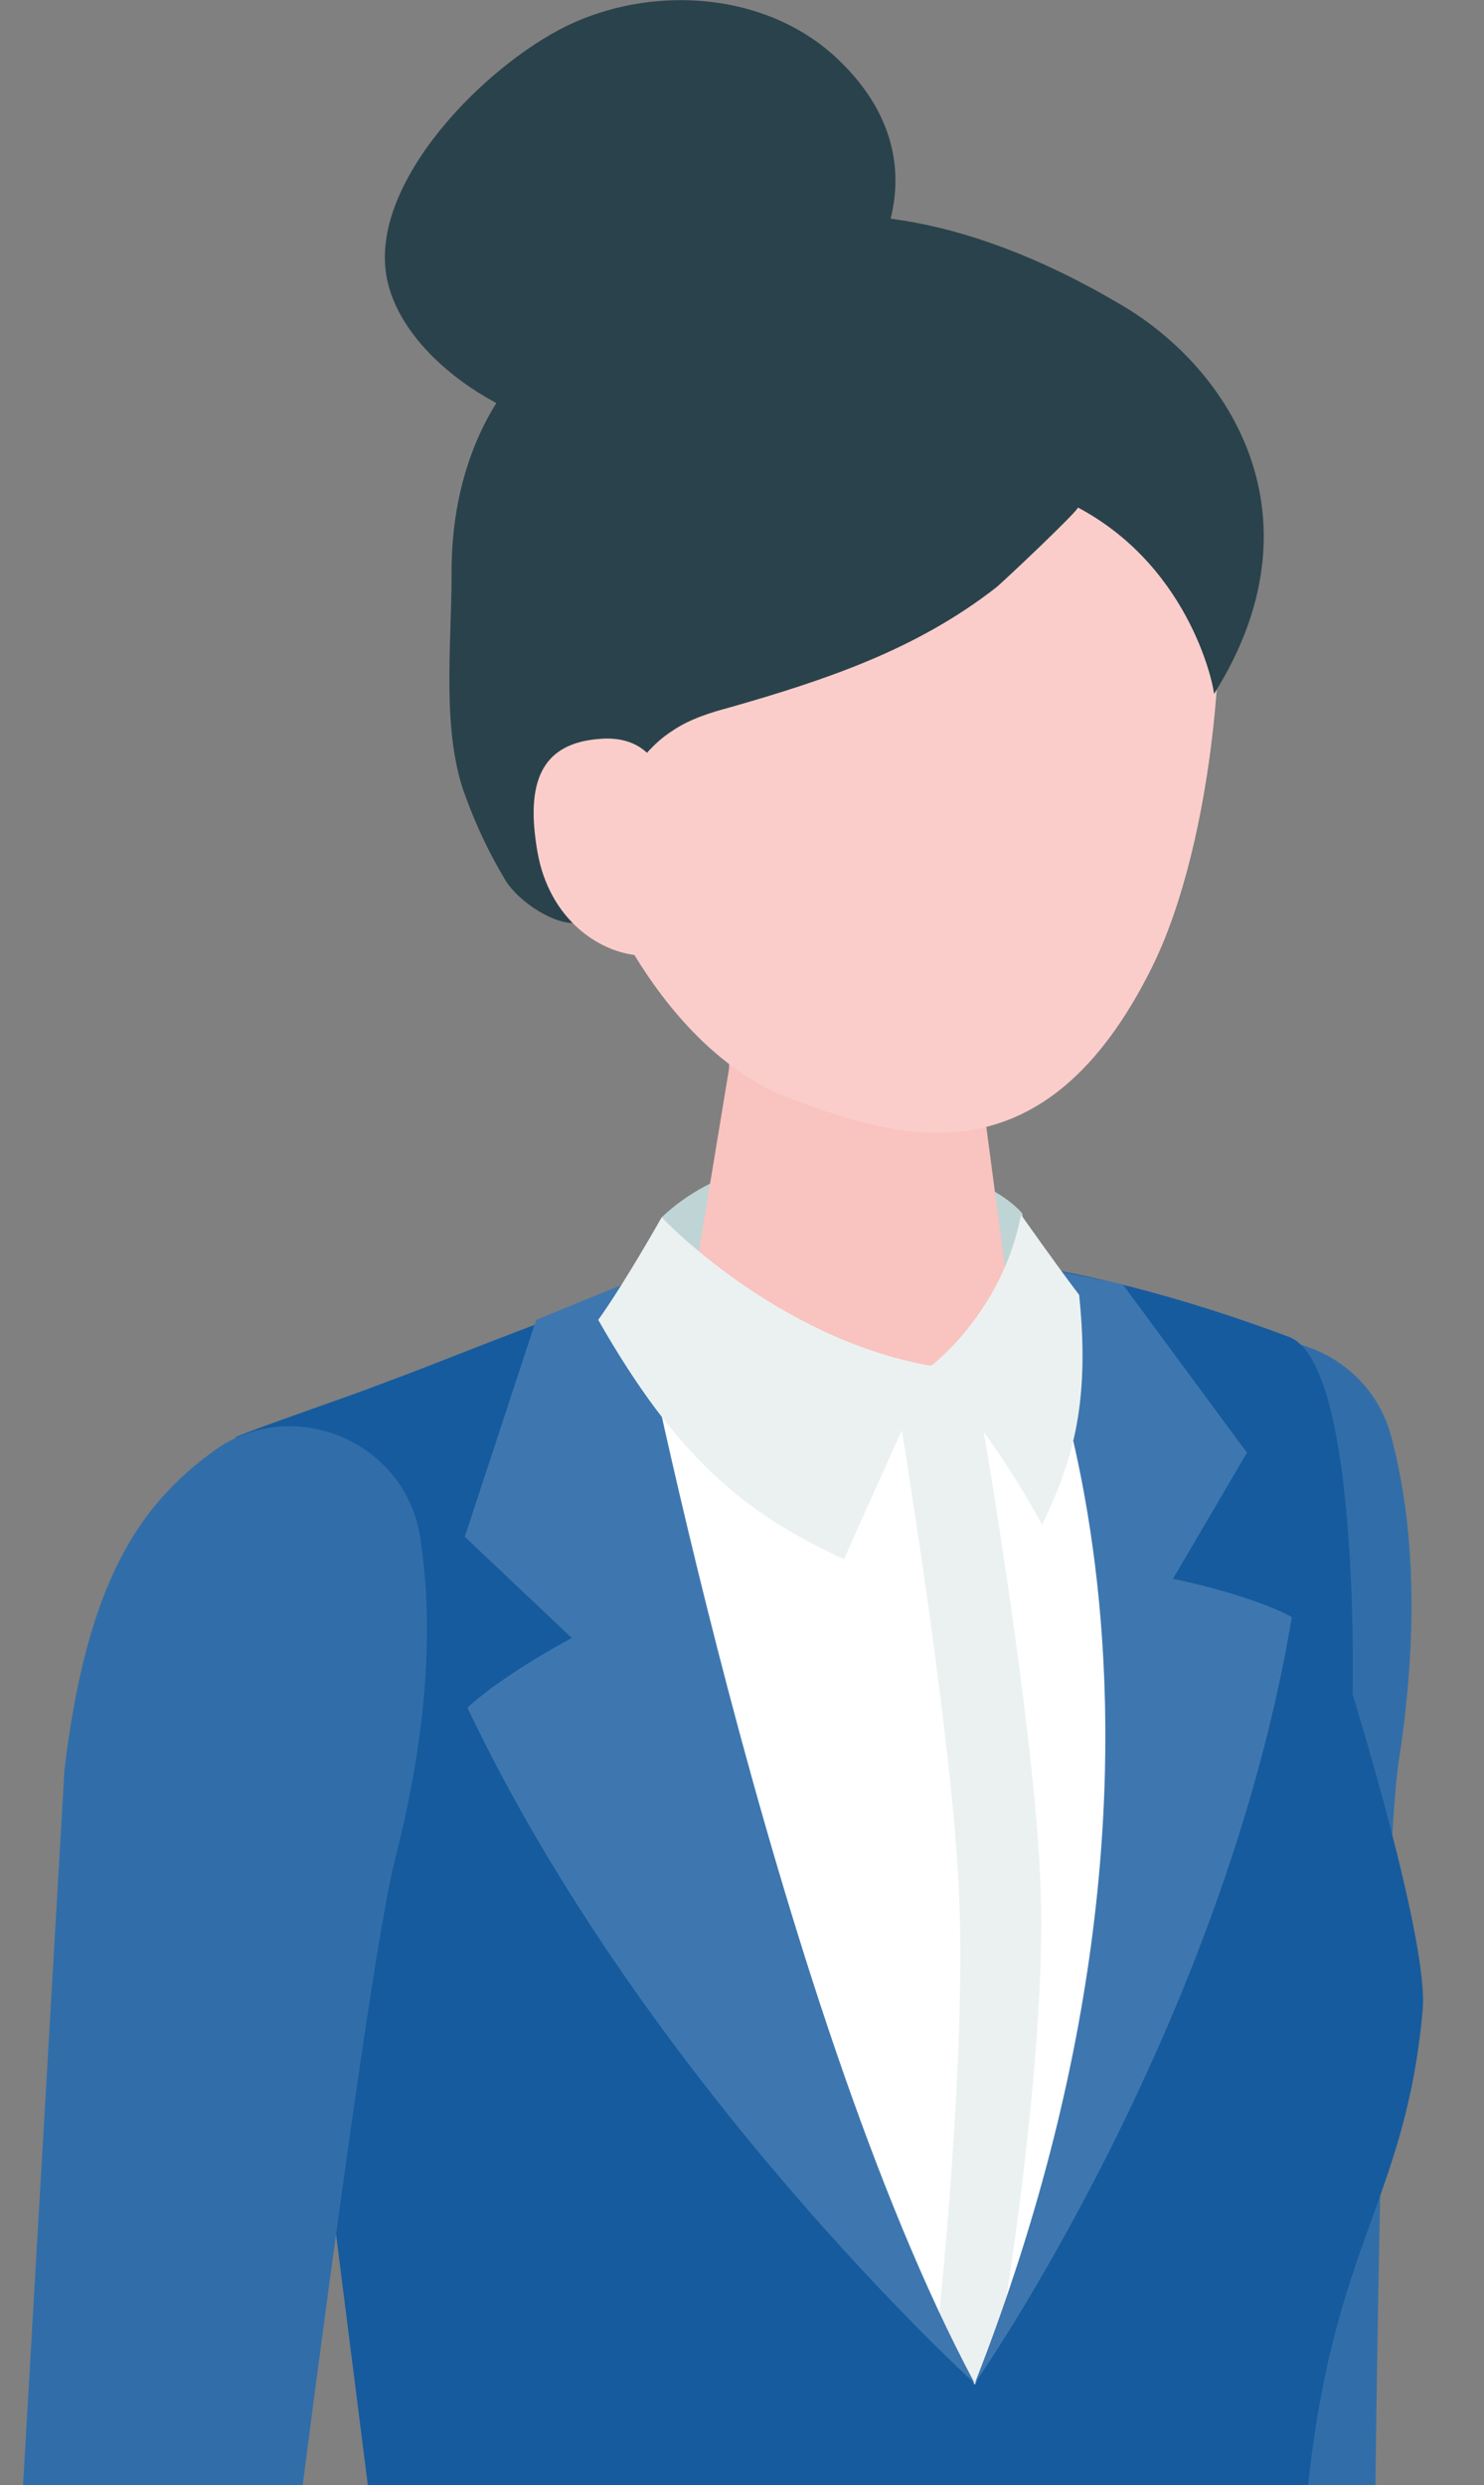
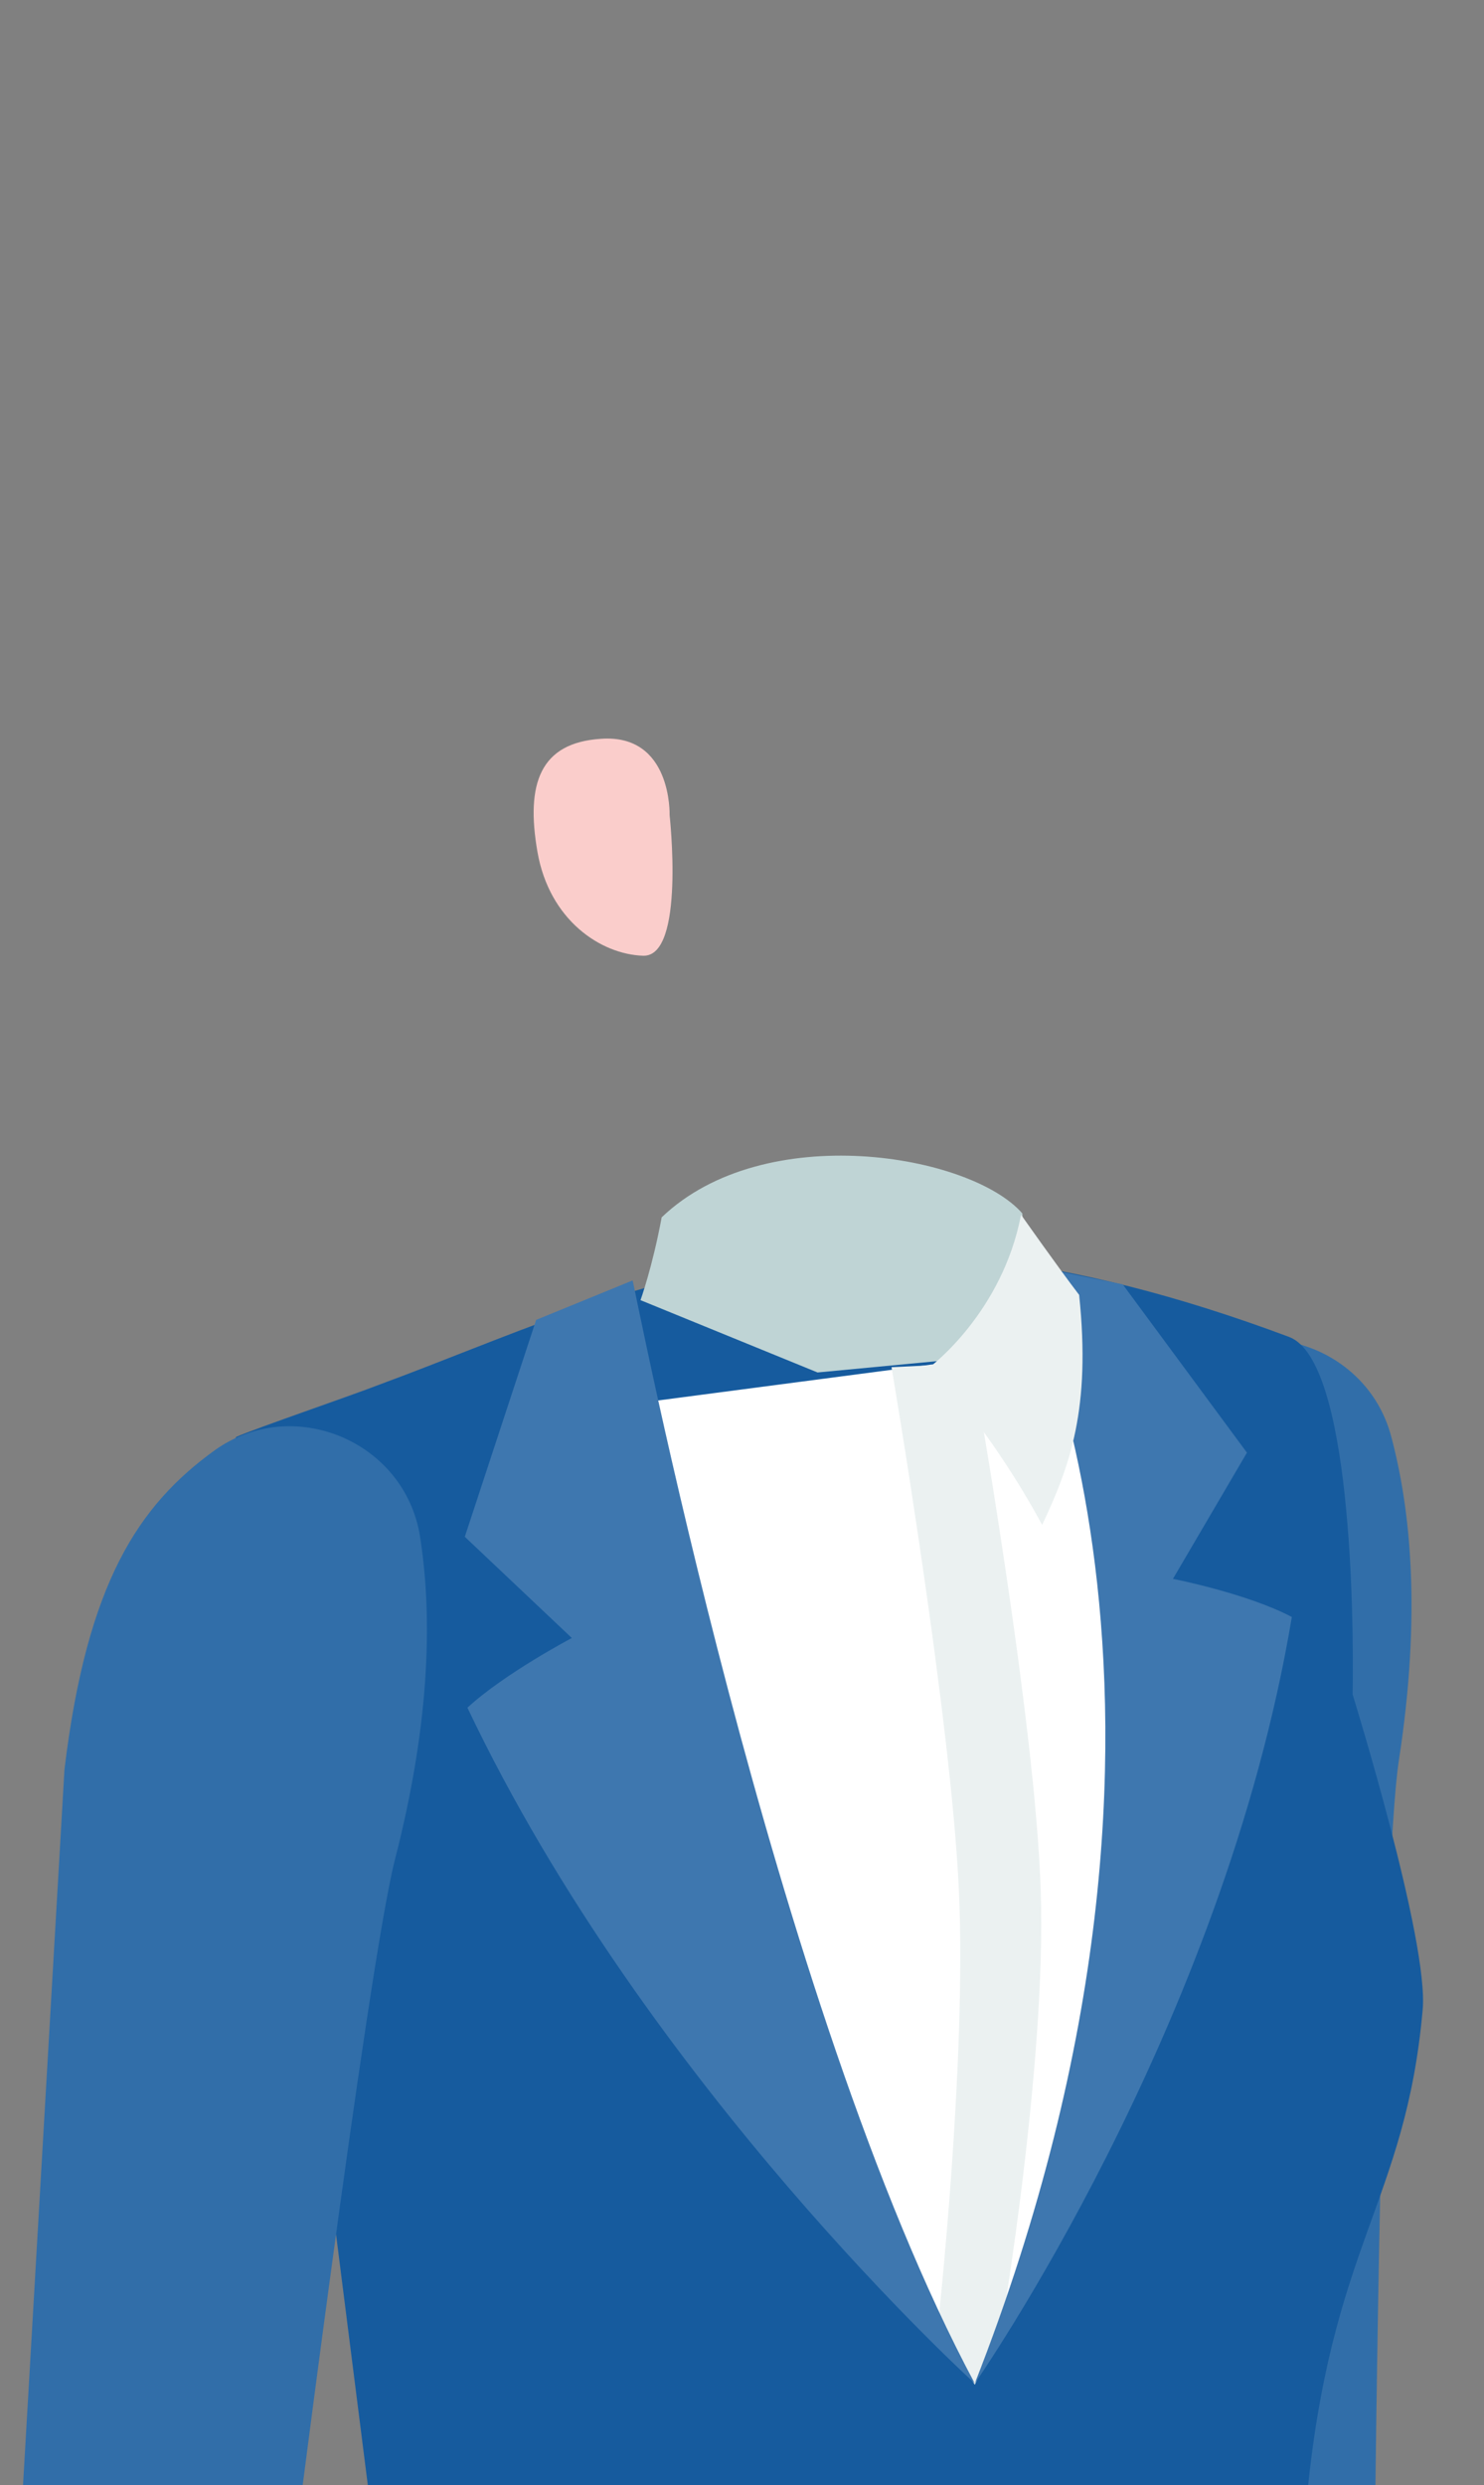
<svg xmlns="http://www.w3.org/2000/svg" width="43" height="72" viewBox="0 0 43 72" fill="none">
  <rect x="0" y="0" width="43" height="72" fill="#808080" stroke="none" />
  <g clip-path="url(#clip0_38_1952)">
    <path d="M33.145 73.322L30.733 49.364C30.848 43.917 32.073 41.517 34.141 39.727C36.246 37.899 39.577 38.927 40.304 41.593C40.878 43.726 41.185 46.773 40.534 51.001C40.036 54.239 39.845 72.827 39.845 72.827L42.601 95.756L36.514 96.518L33.145 73.322Z" fill="#316EA9" />
    <path d="M8.606 87.567L11.515 78.769L7.495 47.04C6.5 43.308 6.5 42.203 6.845 41.632C7.457 41.365 10.137 40.451 11.018 40.108C18.138 37.48 24.225 33.823 37.356 38.737C39.155 39.422 39.232 46.812 39.194 49.097C39.194 49.097 41.414 56.258 41.222 58.239C40.725 63.838 38.543 65.057 37.854 72.522C37.432 77.283 39.002 88.672 39.002 88.672C39.002 88.672 38.887 91.414 27.249 91.529C14.616 91.681 8.606 87.567 8.606 87.567Z" fill="#165B9E" />
    <path d="M29.623 35.157C28.13 33.443 22.158 32.414 19.172 35.271C18.904 36.718 18.559 37.67 18.559 37.67L23.689 39.765L29.317 39.232C29.278 39.232 29.699 36.299 29.623 35.157Z" fill="#BFD4D5" />
    <path d="M32.418 39.118C32.418 39.118 33.911 57.248 28.245 69.056C26.139 64.942 18.1 49.364 18.866 40.603L26.982 39.537L32.418 39.118Z" fill="white" />
-     <path d="M24.646 28.605C22.349 28.567 21.124 29.862 21.124 30.967L19.899 38.394C19.976 39.689 22.196 40.756 24.799 40.794C27.402 40.832 29.431 39.804 29.355 38.508L28.321 30.7C28.206 29.558 26.943 28.605 24.646 28.605Z" fill="#F9C3C0" />
-     <path d="M25.335 8.837C18.406 8.342 16.071 13.37 15.573 19.654C16.913 27.158 20.129 30.776 22.847 31.805C26.139 33.062 30.274 34.281 33.375 28.034C35.212 24.339 35.71 17.636 35.059 15.007C34.485 12.684 32.264 9.332 25.335 8.837Z" fill="#FACDCB" />
-     <path d="M31.231 14.703C31.308 14.741 29.011 16.912 28.858 17.026C26.561 18.816 23.957 19.692 21.163 20.492C20.588 20.644 19.976 20.835 19.478 21.178C19.057 21.444 18.751 21.787 18.445 22.168C17.373 23.501 16.837 25.063 16.722 26.739C16.071 26.815 15.037 26.129 14.655 25.52C14.195 24.758 13.812 23.958 13.506 23.12C12.779 21.254 13.085 18.702 13.085 16.683C13.047 13.103 14.693 9.941 18.138 8.608C18.138 8.608 22.847 3.123 32.494 8.837C35.672 10.703 38.39 15.007 35.174 20.111C35.212 20.111 34.6 16.493 31.231 14.703Z" fill="#2A424B" />
    <path d="M19.402 23.615C19.402 23.615 19.478 21.254 17.411 21.406C15.65 21.52 15.229 22.701 15.573 24.682C15.918 26.662 17.411 27.653 18.636 27.691C19.861 27.729 19.402 23.615 19.402 23.615Z" fill="#FACDCB" />
    <path d="M29.011 67.494C29.011 67.494 30.312 59.876 30.159 54.849C30.006 49.783 28.168 39.498 28.168 39.498L25.833 39.613C25.833 39.613 27.556 49.745 27.785 54.772C28.015 59.762 27.173 67.418 27.173 67.418L28.245 69.094L29.011 67.494Z" fill="#EBF1F1" />
    <path d="M28.245 69.056C28.245 69.056 18.751 60.448 13.544 49.478C14.616 48.488 16.569 47.459 16.569 47.459L13.468 44.526L15.535 38.242L18.33 37.099C18.368 37.137 22.388 58.124 28.245 69.056Z" fill="#3E77AF" />
    <path d="M28.245 69.056C28.245 69.056 35.442 58.772 37.432 46.85C36.131 46.164 33.987 45.745 33.987 45.745L36.131 42.089L32.532 37.213L29.355 36.566C29.355 36.566 36.054 49.135 28.245 69.056Z" fill="#3E77AF" />
-     <path d="M26.981 39.575C26.981 39.575 25.641 42.508 24.455 45.174C21.545 43.841 19.593 42.203 17.334 38.242C18.1 37.175 19.172 35.27 19.172 35.27C19.172 35.27 22.464 38.775 26.981 39.575Z" fill="#EBF1F1" />
    <path d="M26.981 39.575C26.981 39.575 29.049 38.013 29.585 35.194C29.585 35.194 30.657 36.718 31.269 37.518C31.614 40.832 31.001 42.469 30.197 44.183C28.742 41.479 26.981 39.575 26.981 39.575Z" fill="#EBF1F1" />
    <path d="M12.166 44.488C11.707 41.746 8.491 40.413 6.232 42.012C4.012 43.612 2.519 45.859 1.868 51.268L0.375 77.055L0.566 99.375L7.189 98.842L8.338 75.379C8.338 75.379 10.635 57.096 11.439 53.896C12.511 49.745 12.511 46.659 12.166 44.488Z" fill="#316EA9" />
-     <path d="M16.645 0.647C19.057 -0.419 22.12 -0.19 24.11 1.562C29.317 6.209 22.311 12.607 17.181 12.493C14.846 12.455 11.439 10.284 11.171 7.808C10.865 5.028 14.31 1.676 16.645 0.647Z" fill="#2A424B" />
  </g>
  <defs>
    <clipPath id="clip0_38_1952">
      <rect width="43" height="72" fill="white" />
    </clipPath>
  </defs>
</svg>